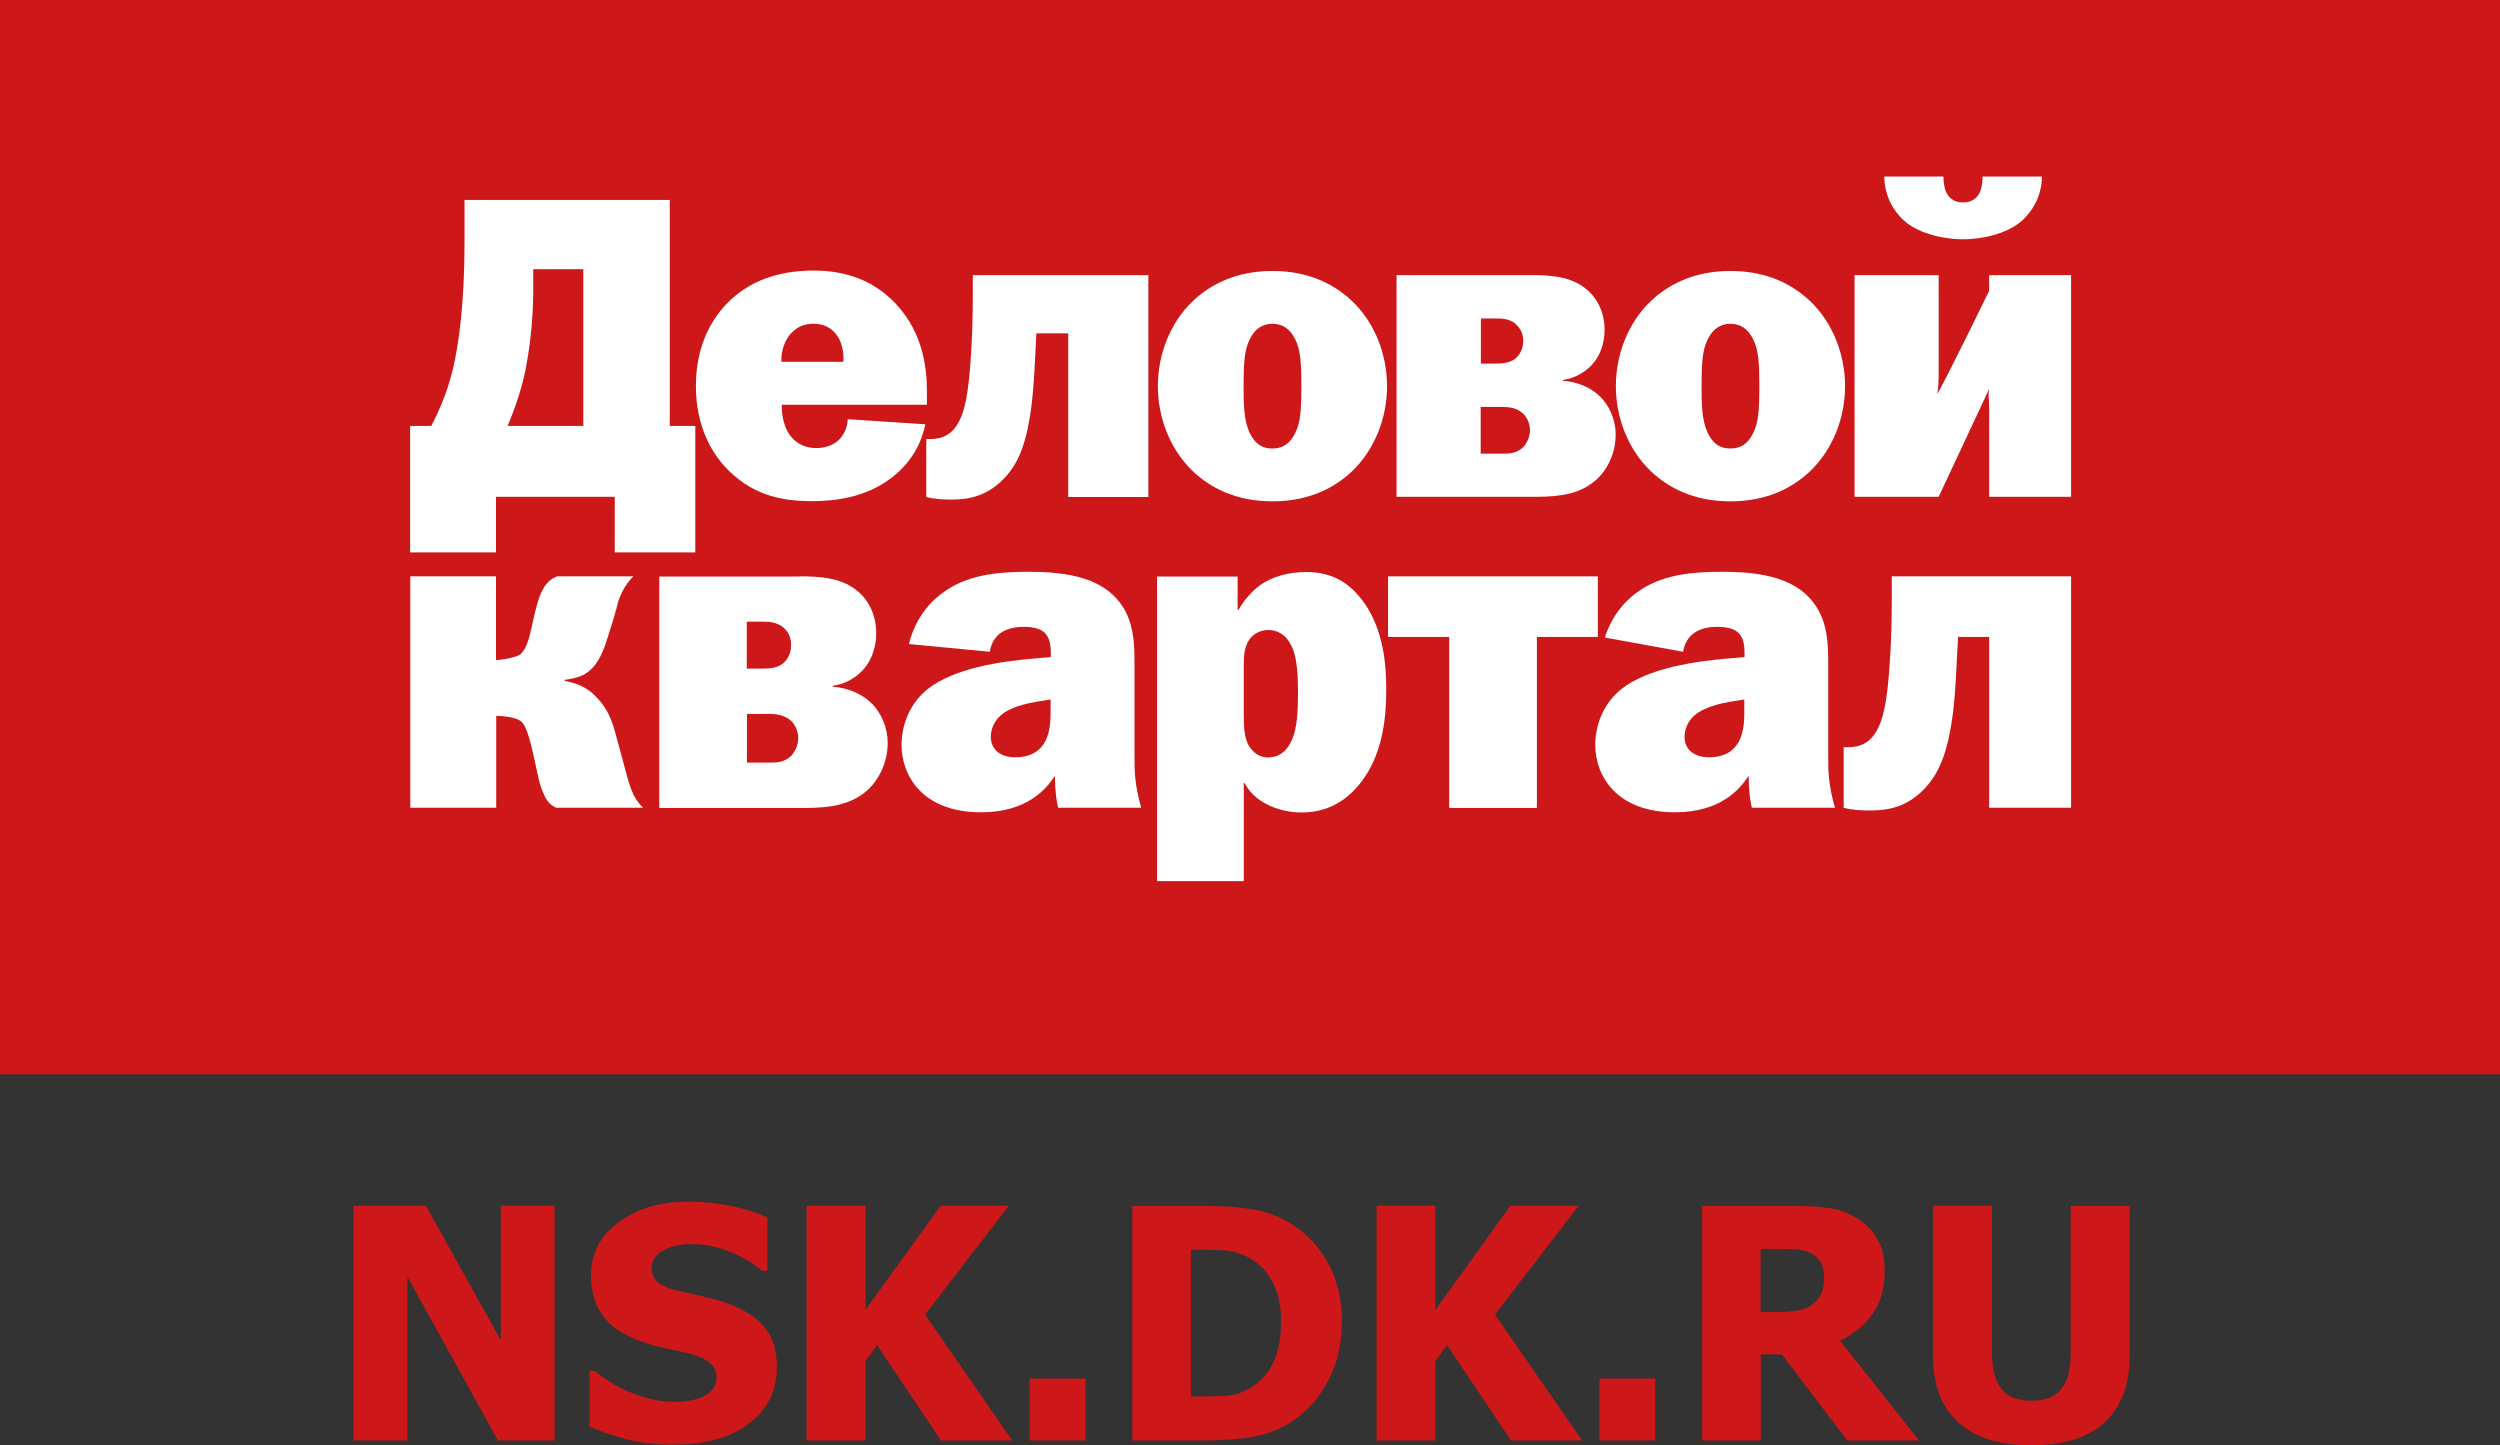
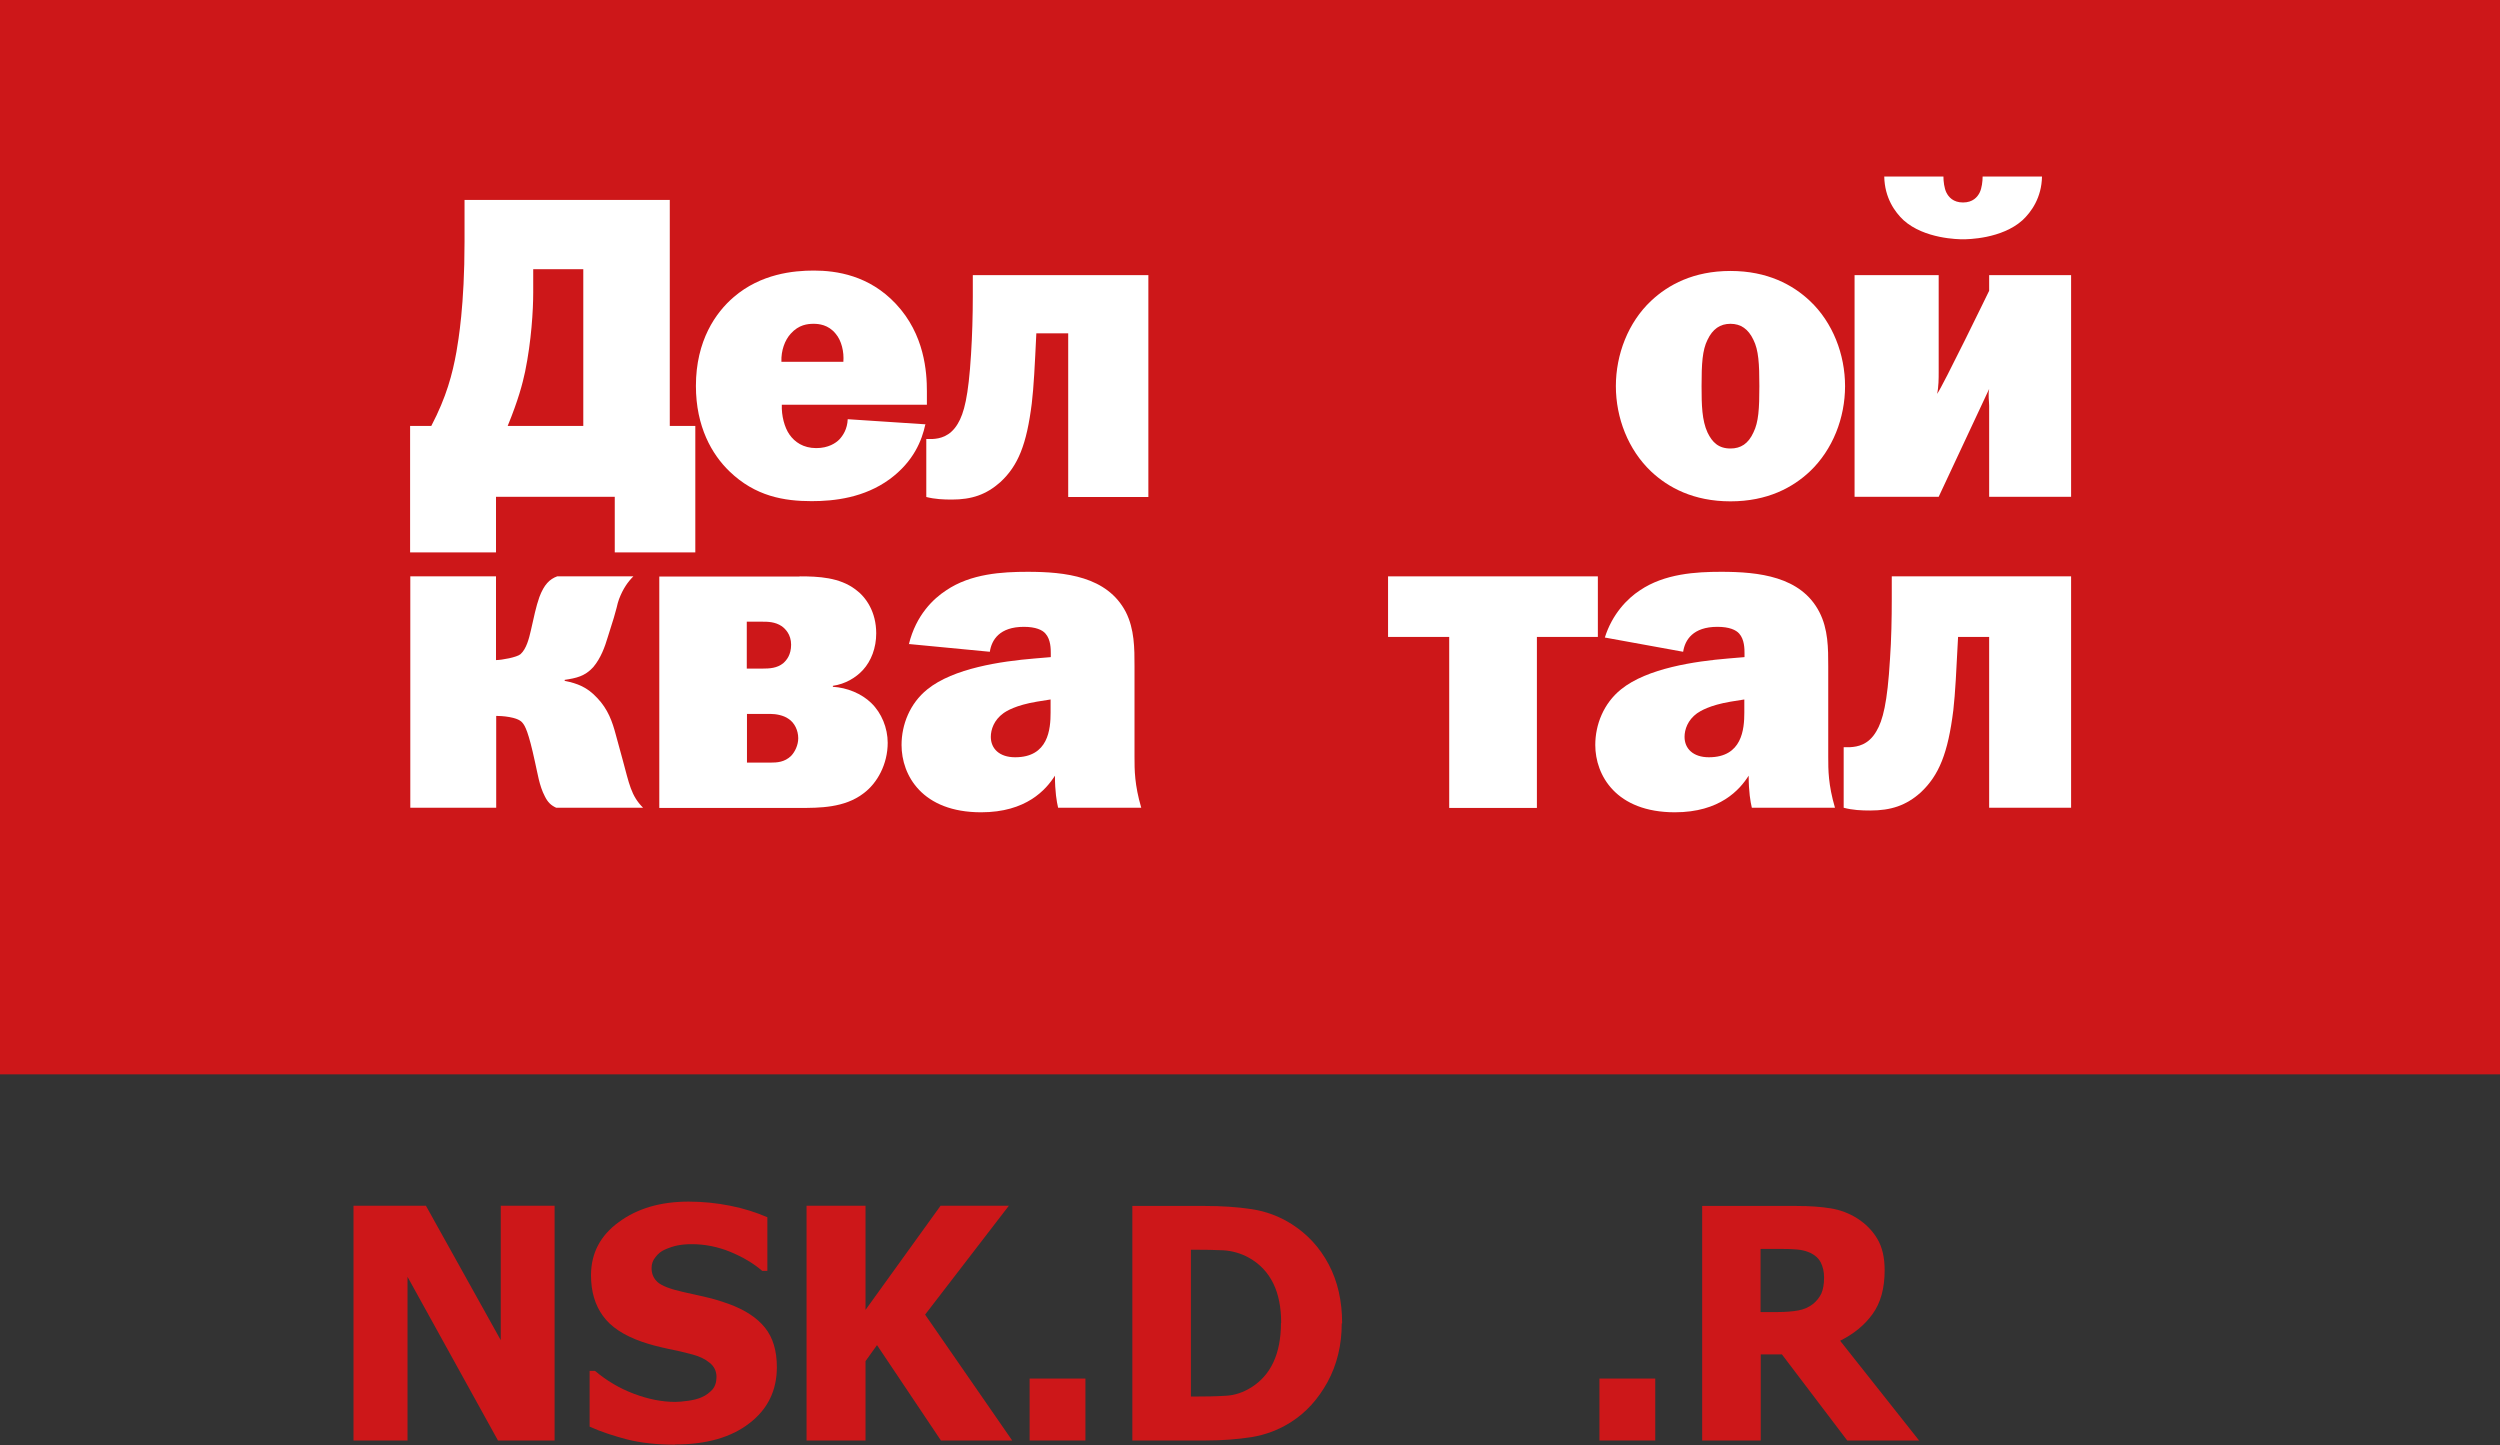
<svg xmlns="http://www.w3.org/2000/svg" id="_Слой_2" data-name="Слой 2" viewBox="0 0 126.31 73.02">
  <rect x="0" y="0" width="126.31" height="73.02" fill="#333333" stroke="none" />
  <defs>
    <style> .cls-1 { fill: #cd1719; } .cls-1, .cls-2 { stroke-width: 0px; } .cls-2 { fill: #fff; } </style>
  </defs>
  <g id="Layer_1" data-name="Layer 1">
    <g>
      <rect class="cls-1" width="126.31" height="54.28" />
      <g>
        <path class="cls-2" d="M33.84,10.1v11.42h1.29v6.39h-4.07v-2.81h-6v2.81h-4.34v-6.39h1.07c.77-1.47,1.07-2.63,1.27-3.74.1-.59.41-2.36.41-5.56v-2.12h10.38ZM26.94,14.8c0,.85-.09,2.43-.41,3.98-.13.61-.34,1.42-.88,2.74h3.82v-7.92h-2.53v1.2Z" />
        <path class="cls-2" d="M46.75,21.45c-.17.79-.58,1.86-1.8,2.76-1.29.94-2.79,1.11-3.94,1.11-1.39,0-2.85-.24-4.16-1.51-.88-.85-1.69-2.25-1.69-4.31,0-2.3,1.01-3.72,1.91-4.49,1.37-1.18,3.02-1.34,4.05-1.34,1.14,0,2.79.24,4.14,1.68,1.46,1.55,1.57,3.46,1.57,4.42v.68h-7.33c-.02.55.13,1.14.39,1.51.26.37.69.68,1.35.68.62,0,.99-.26,1.16-.43.19-.2.41-.53.43-1.03l3.95.26ZM42.61,18.28c.04-.5-.09-1.07-.39-1.42-.37-.46-.86-.5-1.11-.5-.3,0-.75.04-1.16.5-.3.33-.49.85-.47,1.42h3.13Z" />
        <path class="cls-2" d="M58.02,13.91v11.2h-4.05v-8.27h-1.61c-.08,1.68-.13,2.69-.23,3.54-.26,2.08-.69,3.15-1.59,3.98-.71.63-1.44.88-2.45.88-.43,0-.86-.02-1.29-.13v-2.93h.32c.34-.02.88-.11,1.27-.77.32-.53.54-1.38.67-3.5.06-.94.09-1.99.09-2.91v-1.1h8.88Z" />
-         <path class="cls-2" d="M68.3,15.2c1.16,1.09,1.78,2.71,1.78,4.31s-.62,3.21-1.78,4.31c-.86.81-2.14,1.51-4.01,1.51s-3.15-.7-4.01-1.51c-1.16-1.1-1.78-2.71-1.78-4.31s.62-3.22,1.78-4.31c.86-.81,2.14-1.51,4.01-1.51s3.15.7,4.01,1.51M65.45,21.85c.26-.52.3-1.2.3-2.34s-.04-1.82-.3-2.34c-.26-.55-.64-.81-1.16-.81s-.9.26-1.16.81c-.26.52-.3,1.2-.3,2.34,0,.96.02,1.73.3,2.34.24.5.56.81,1.16.81.51,0,.9-.24,1.16-.81" />
-         <path class="cls-2" d="M77.36,13.9c.92,0,1.93.05,2.7.64.51.37,1.01,1.1,1.01,2.12,0,.7-.23,1.33-.64,1.77-.34.37-.86.68-1.46.77v.04c.69.04,1.4.33,1.87.79.49.48.79,1.2.79,1.92,0,1.03-.49,1.95-1.18,2.45-.92.7-2.12.7-3.11.7h-6.78v-11.2h6.8ZM74.81,18.37h.75c.34,0,.71-.02,1.01-.26.17-.15.39-.42.39-.9s-.28-.76-.45-.9c-.32-.22-.68-.22-.94-.22h-.75v2.28ZM74.81,22.92h1.14c.32,0,.69-.02,1.01-.33.19-.2.34-.53.34-.85,0-.37-.17-.74-.47-.94-.23-.18-.6-.24-.88-.24h-1.14v2.36Z" />
        <path class="cls-2" d="M91.44,15.2c1.16,1.09,1.78,2.71,1.78,4.31s-.62,3.21-1.78,4.31c-.86.81-2.14,1.51-4.01,1.51s-3.15-.7-4.01-1.51c-1.16-1.1-1.78-2.71-1.78-4.31s.62-3.22,1.78-4.31c.86-.81,2.14-1.51,4.01-1.51s3.15.7,4.01,1.51M88.59,21.85c.26-.52.3-1.2.3-2.34s-.04-1.82-.3-2.34c-.26-.55-.64-.81-1.16-.81s-.9.26-1.16.81c-.26.52-.3,1.2-.3,2.34,0,.96.02,1.73.3,2.34.24.5.56.81,1.16.81.52,0,.9-.24,1.16-.81" />
        <path class="cls-2" d="M97.95,13.9v4.9c0,.31,0,.75-.08,1.1.26-.33,2.63-5.21,2.63-5.21v-.79h4.14v11.2h-4.14v-4.6c0-.2-.06-.55,0-.85-.17.37-2.55,5.45-2.55,5.45h-4.25v-11.2h4.25ZM98.19,8.92c0,.24.04.59.15.81.11.22.34.5.84.5s.73-.28.84-.5c.11-.22.15-.57.15-.81h3c-.02,1.07-.54,1.79-.99,2.21-1.05.94-2.76.96-3,.96s-1.95-.02-3-.96c-.45-.42-.96-1.14-.98-2.21h3Z" />
        <path class="cls-2" d="M25.06,29.12v4.23c.28,0,1.06-.14,1.24-.3.3-.27.43-.8.52-1.19.15-.66.26-1.21.43-1.69.24-.64.52-.91.9-1.05h3.85c-.28.28-.52.62-.72,1.14-.13.34-.02.23-.57,1.92-.15.5-.35,1.07-.74,1.53-.42.46-.85.55-1.44.64v.05c.65.13,1.14.32,1.64.86.55.57.77,1.21.94,1.85l.35,1.28c.33,1.21.42,1.81,1.03,2.42h-4.39c-.26-.12-.42-.27-.57-.57-.29-.55-.37-1.19-.5-1.74-.33-1.53-.5-1.83-.64-1.99-.24-.3-1.08-.34-1.32-.34v4.64h-4.34v-11.69h4.34Z" />
        <path class="cls-2" d="M40.4,29.12c.96,0,2.01.05,2.82.66.54.39,1.05,1.14,1.05,2.22,0,.73-.25,1.39-.67,1.85-.36.39-.89.71-1.52.8v.05c.71.04,1.45.34,1.94.82.52.5.83,1.26.83,2.01,0,1.07-.52,2.04-1.23,2.56-.96.73-2.21.73-3.24.73h-7.07v-11.69h7.09ZM37.74,33.78h.78c.36,0,.74-.02,1.05-.27.18-.16.4-.43.4-.94s-.29-.8-.47-.93c-.34-.23-.72-.23-.99-.23h-.78v2.37ZM37.74,38.53h1.18c.34,0,.72-.02,1.05-.34.2-.21.36-.55.36-.89,0-.39-.18-.78-.49-.98-.25-.18-.63-.25-.92-.25h-1.18v2.47Z" />
        <path class="cls-2" d="M45.92,32.55c.36-1.48,1.25-2.31,1.88-2.72,1.25-.85,2.84-.94,4.12-.94,1.9,0,4.02.23,4.96,2.03.44.87.44,1.83.44,2.76v4.57c0,.66,0,1.39.34,2.56h-4.2c-.07-.3-.16-.8-.16-1.62-.45.71-1.45,1.85-3.73,1.85-2.98,0-4.02-1.87-4.02-3.4,0-1.03.42-2.1,1.3-2.81,1.32-1.07,3.73-1.42,5.41-1.56l.83-.07v-.18c0-.23,0-.71-.27-1.01-.15-.18-.49-.34-1.09-.34-1.23,0-1.63.66-1.72,1.26l-4.07-.39ZM52.39,35.45c-1.08.18-1.55.48-1.7.59-.47.34-.63.82-.63,1.19,0,.59.43,1.03,1.23,1.03,1.68,0,1.79-1.42,1.79-2.26v-.66l-.69.11Z" />
-         <path class="cls-2" d="M58.46,44.52v-15.39h4.07v1.69h.04c.27-.48.64-.91,1.06-1.23.62-.46,1.48-.69,2.37-.69,1.37,0,2.25.6,2.94,1.58.97,1.39,1.1,3.13,1.1,4.38,0,1.51-.22,3.2-1.17,4.52-.97,1.35-2.14,1.67-3.12,1.67-.62,0-1.24-.16-1.7-.39-.6-.3-.93-.66-1.17-1.1h-.04v4.96h-4.38ZM62.84,36.14c0,.64.04,1.14.24,1.51.11.18.4.62.99.62.49,0,.95-.25,1.24-.98.2-.5.27-1.19.27-2.33,0-1.23-.11-1.85-.31-2.28-.29-.64-.75-.85-1.19-.85-.33,0-.64.14-.84.34-.38.39-.4.98-.4,1.41v2.56Z" />
      </g>
      <polygon class="cls-2" points="80.73 29.12 80.73 32.18 77.65 32.18 77.65 40.82 73.22 40.82 73.22 32.18 70.13 32.18 70.13 29.12 80.73 29.12" />
      <g>
        <path class="cls-2" d="M81.08,32.22c.37-1.19,1.14-1.98,1.77-2.39,1.25-.85,2.84-.94,4.11-.94,1.9,0,4.03.23,4.96,2.03.45.87.45,1.83.45,2.76v4.57c0,.66,0,1.39.34,2.56h-4.2c-.07-.3-.16-.8-.16-1.62-.45.71-1.45,1.85-3.73,1.85-2.97,0-4.02-1.87-4.02-3.4,0-1.03.42-2.1,1.3-2.81,1.32-1.07,3.74-1.42,5.41-1.56l.83-.07v-.18c0-.23,0-.71-.27-1.01-.16-.18-.49-.34-1.1-.34-1.23,0-1.64.66-1.73,1.26l-3.96-.72ZM87.44,35.45c-1.07.18-1.54.48-1.7.59-.47.34-.63.82-.63,1.19,0,.59.43,1.03,1.23,1.03,1.68,0,1.79-1.42,1.79-2.26v-.66l-.69.11Z" />
        <path class="cls-2" d="M104.64,29.12v11.69h-4.14v-8.63h-1.57c-.09,1.76-.14,2.81-.24,3.7-.27,2.17-.72,3.29-1.65,4.16-.74.66-1.5.91-2.55.91-.45,0-.89-.02-1.34-.14v-3.06h.33c.36-.02.92-.11,1.32-.8.33-.55.56-1.44.69-3.65.07-.98.09-2.08.09-3.04v-1.14h9.06Z" />
      </g>
    </g>
    <g>
      <path class="cls-1" d="M34.09,72.99c-.91,0-1.71-.09-2.39-.26-.69-.18-1.33-.39-1.91-.65v-2.82h.27c.59.5,1.25.89,1.97,1.16.72.27,1.41.41,2.09.41.17,0,.39-.02.67-.06.28-.04.5-.1.67-.18.21-.09.38-.22.53-.38.14-.16.21-.38.21-.64,0-.3-.12-.54-.35-.72-.23-.19-.51-.32-.84-.41-.4-.11-.83-.21-1.29-.3-.46-.1-.89-.21-1.29-.35-.92-.32-1.58-.76-1.97-1.31-.4-.55-.6-1.23-.6-2.05,0-1.11.47-2.01,1.41-2.69.94-.69,2.11-1.03,3.52-1.03.71,0,1.41.07,2.11.21.7.14,1.32.34,1.87.58v2.71h-.26c-.44-.38-.98-.7-1.61-.96-.63-.26-1.29-.39-1.95-.39-.26,0-.49.02-.7.06-.21.04-.42.11-.65.21-.19.08-.35.21-.48.38-.14.17-.2.35-.2.56,0,.3.11.54.32.72.21.18.63.34,1.25.48.4.09.78.18,1.15.26.37.08.76.2,1.18.35.82.3,1.43.7,1.83,1.2.4.5.6,1.16.6,1.99,0,1.18-.46,2.13-1.39,2.84-.93.72-2.18,1.07-3.75,1.07" />
      <polygon class="cls-1" points="51.14 72.78 47.54 72.78 44.31 67.96 43.73 68.77 43.73 72.78 40.75 72.78 40.75 60.92 43.73 60.92 43.73 66.18 47.52 60.92 50.97 60.92 46.74 66.42 51.14 72.78" />
      <rect class="cls-1" x="52.02" y="69.65" width="2.82" height="3.13" />
      <path class="cls-1" d="M67.79,66.86c0,1.1-.24,2.09-.72,2.97-.48.87-1.09,1.54-1.83,2.01-.62.4-1.29.65-2.01.77-.72.11-1.5.17-2.31.17h-3.71v-11.85h3.68c.83,0,1.61.05,2.34.16.73.11,1.41.36,2.05.77.78.5,1.4,1.17,1.85,2.02.45.85.68,1.84.68,2.99M64.73,66.84c0-.78-.13-1.45-.4-2-.27-.55-.68-.99-1.24-1.3-.4-.22-.83-.34-1.27-.37-.44-.02-.97-.03-1.59-.03h-.06v7.42h.06c.67,0,1.23-.01,1.69-.04.46-.02.9-.17,1.31-.43.49-.31.86-.73,1.11-1.27.25-.54.38-1.2.38-1.98" />
-       <polygon class="cls-1" points="79.94 72.78 76.34 72.78 73.11 67.96 72.52 68.77 72.52 72.78 69.55 72.78 69.55 60.92 72.52 60.92 72.52 66.18 76.31 60.92 79.76 60.92 75.53 66.42 79.94 72.78" />
      <rect class="cls-1" x="80.81" y="69.65" width="2.82" height="3.13" />
      <path class="cls-1" d="M96.96,72.78h-3.63l-3.3-4.35h-1.07v4.35h-2.96v-11.85h4.77c.66,0,1.23.04,1.72.12.49.08.94.25,1.35.51.42.27.76.61,1.01,1.03.25.42.37.95.37,1.59,0,.91-.2,1.64-.61,2.21-.41.57-.96,1.01-1.64,1.35l3.99,5.04ZM92.16,64.55c0-.3-.06-.55-.17-.77-.11-.21-.3-.38-.57-.5-.19-.08-.39-.13-.62-.15-.23-.02-.51-.03-.85-.03h-1v3.19h.85c.41,0,.77-.03,1.05-.08.29-.05.53-.16.74-.32.19-.15.33-.33.43-.53.09-.21.14-.48.14-.81" />
      <polygon class="cls-1" points="28.02 72.78 25.16 72.78 20.59 64.51 20.59 72.78 17.86 72.78 17.86 60.92 21.52 60.92 25.3 67.71 25.3 60.92 28.02 60.92 28.02 72.78" />
-       <path class="cls-1" d="M102.62,73.02c-1.59,0-2.82-.38-3.67-1.15-.86-.77-1.29-1.89-1.29-3.38v-7.57h2.98v7.4c0,.82.16,1.44.47,1.84.31.4.82.61,1.52.61s1.19-.19,1.51-.58c.32-.39.48-1.01.48-1.86v-7.4h2.98v7.56c0,1.46-.42,2.58-1.25,3.36-.84.78-2.07,1.17-3.71,1.17" />
    </g>
  </g>
</svg>